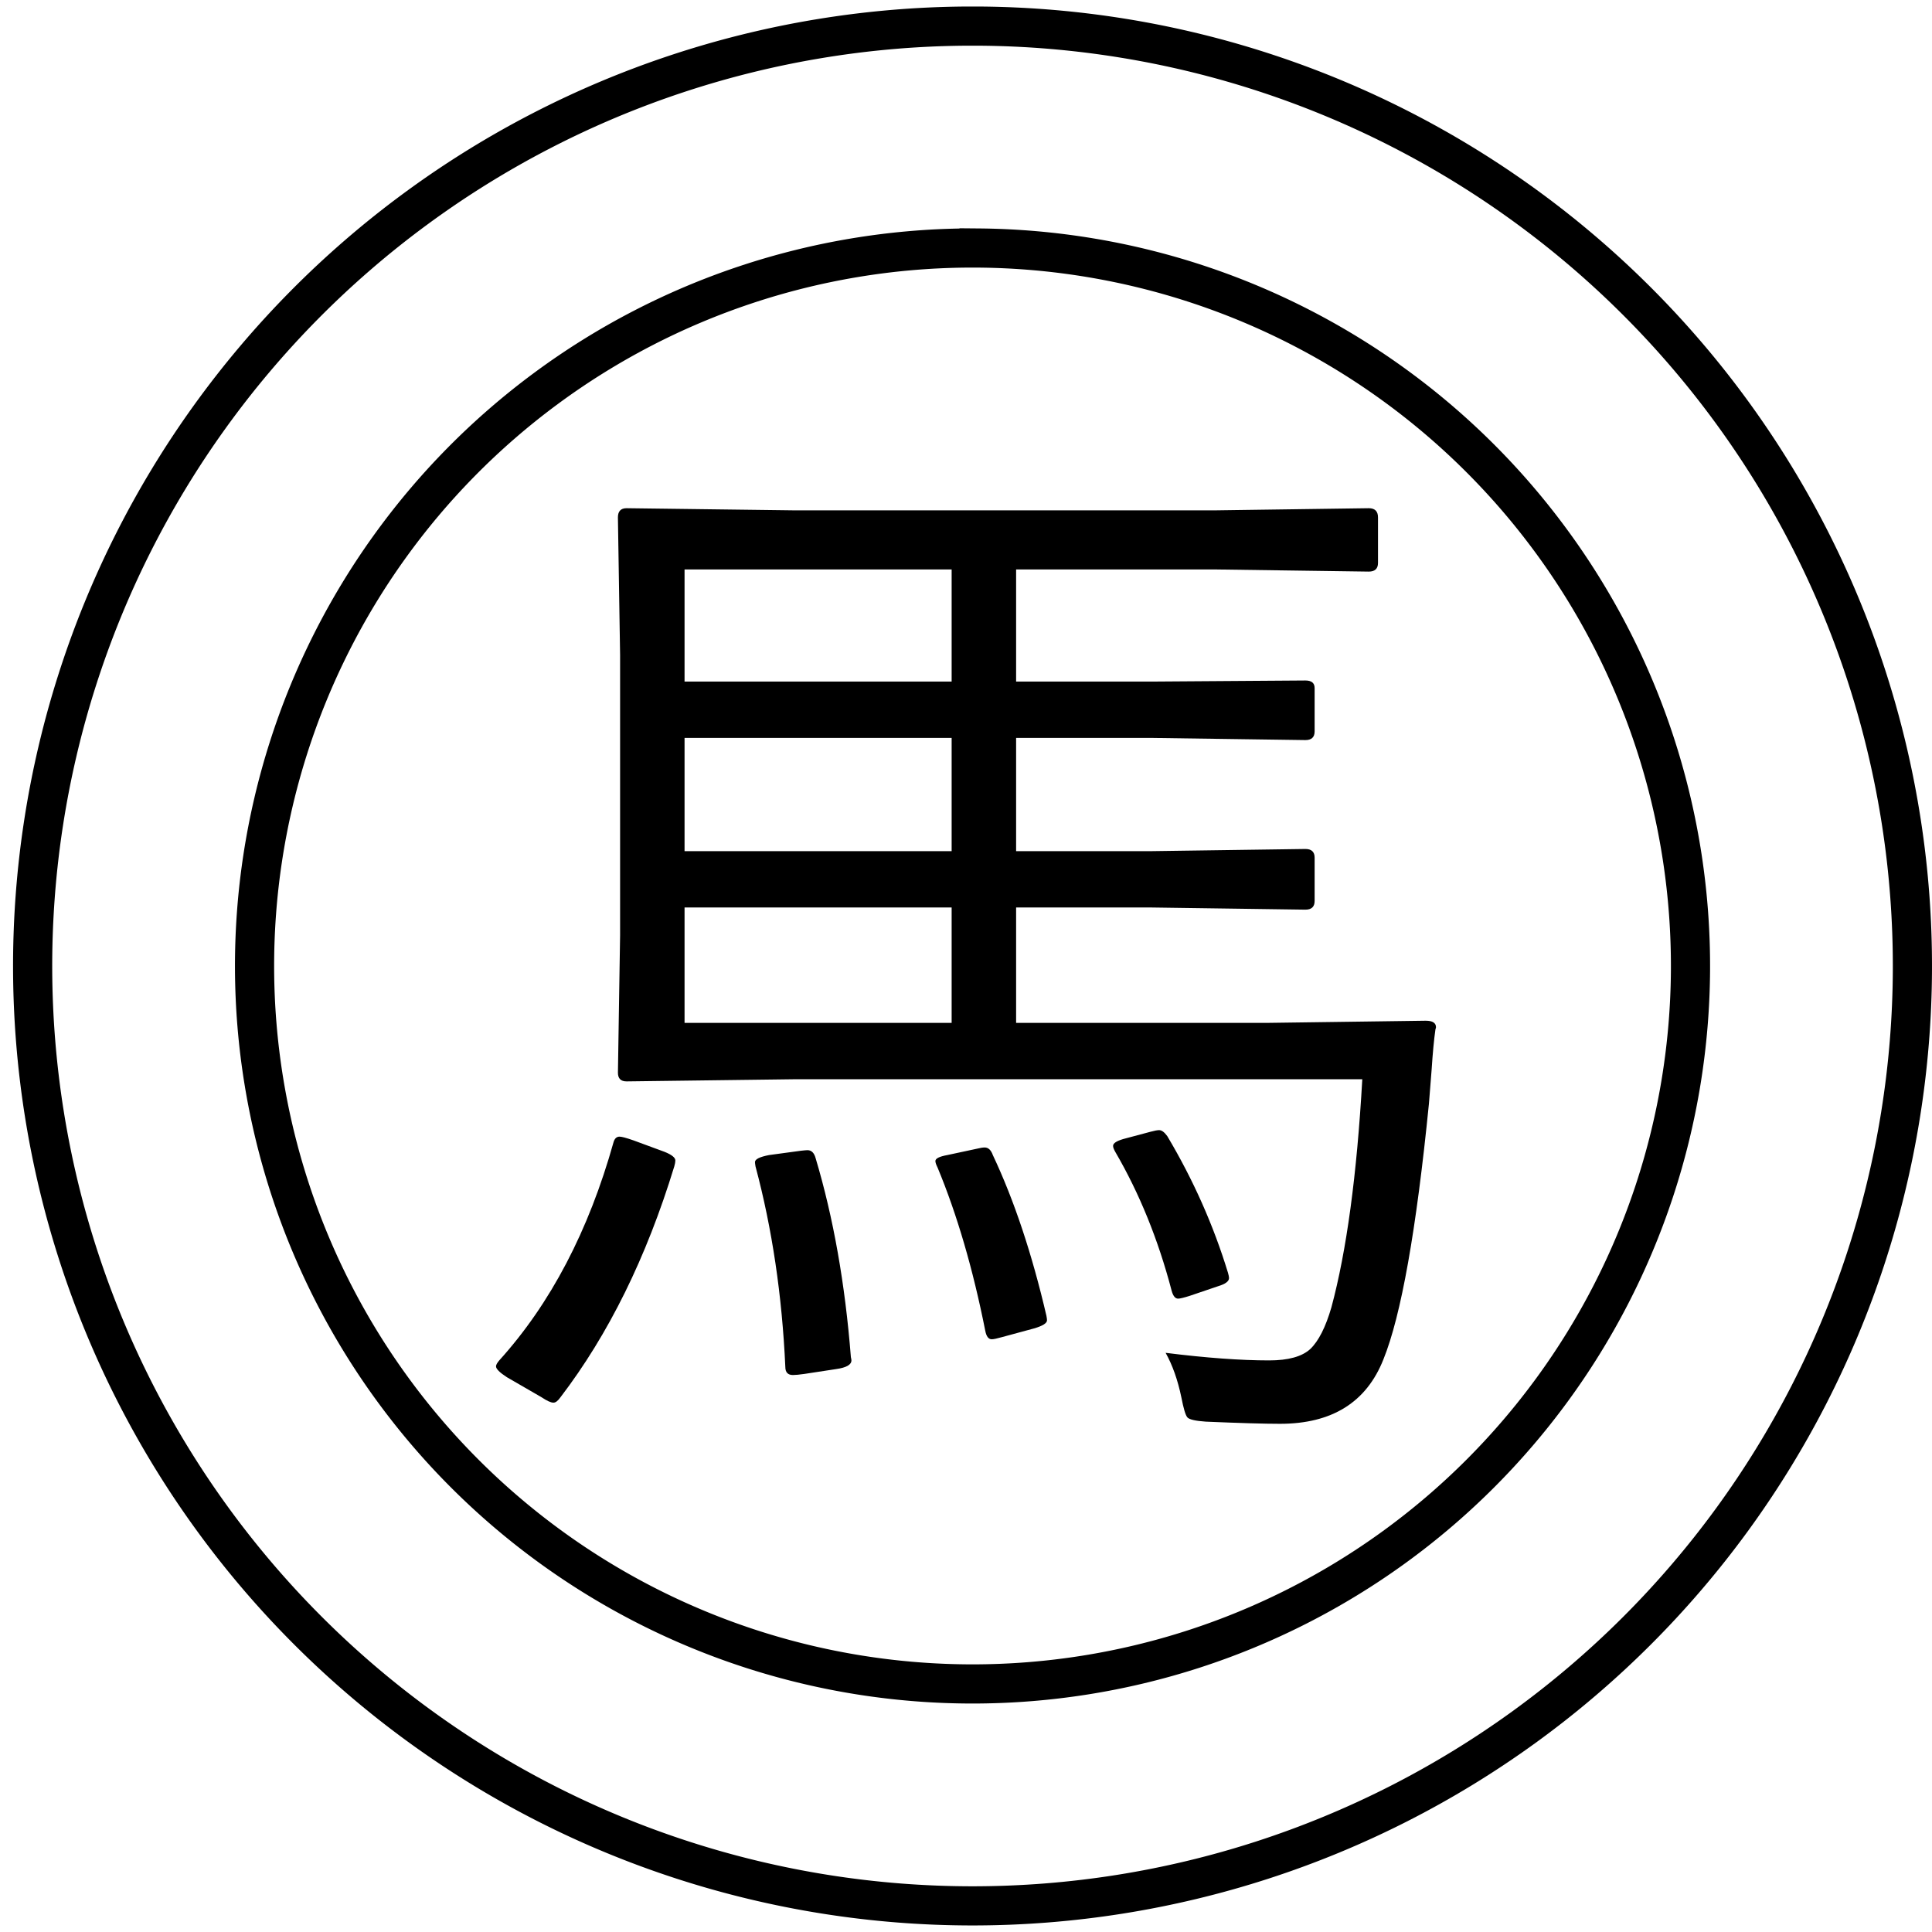
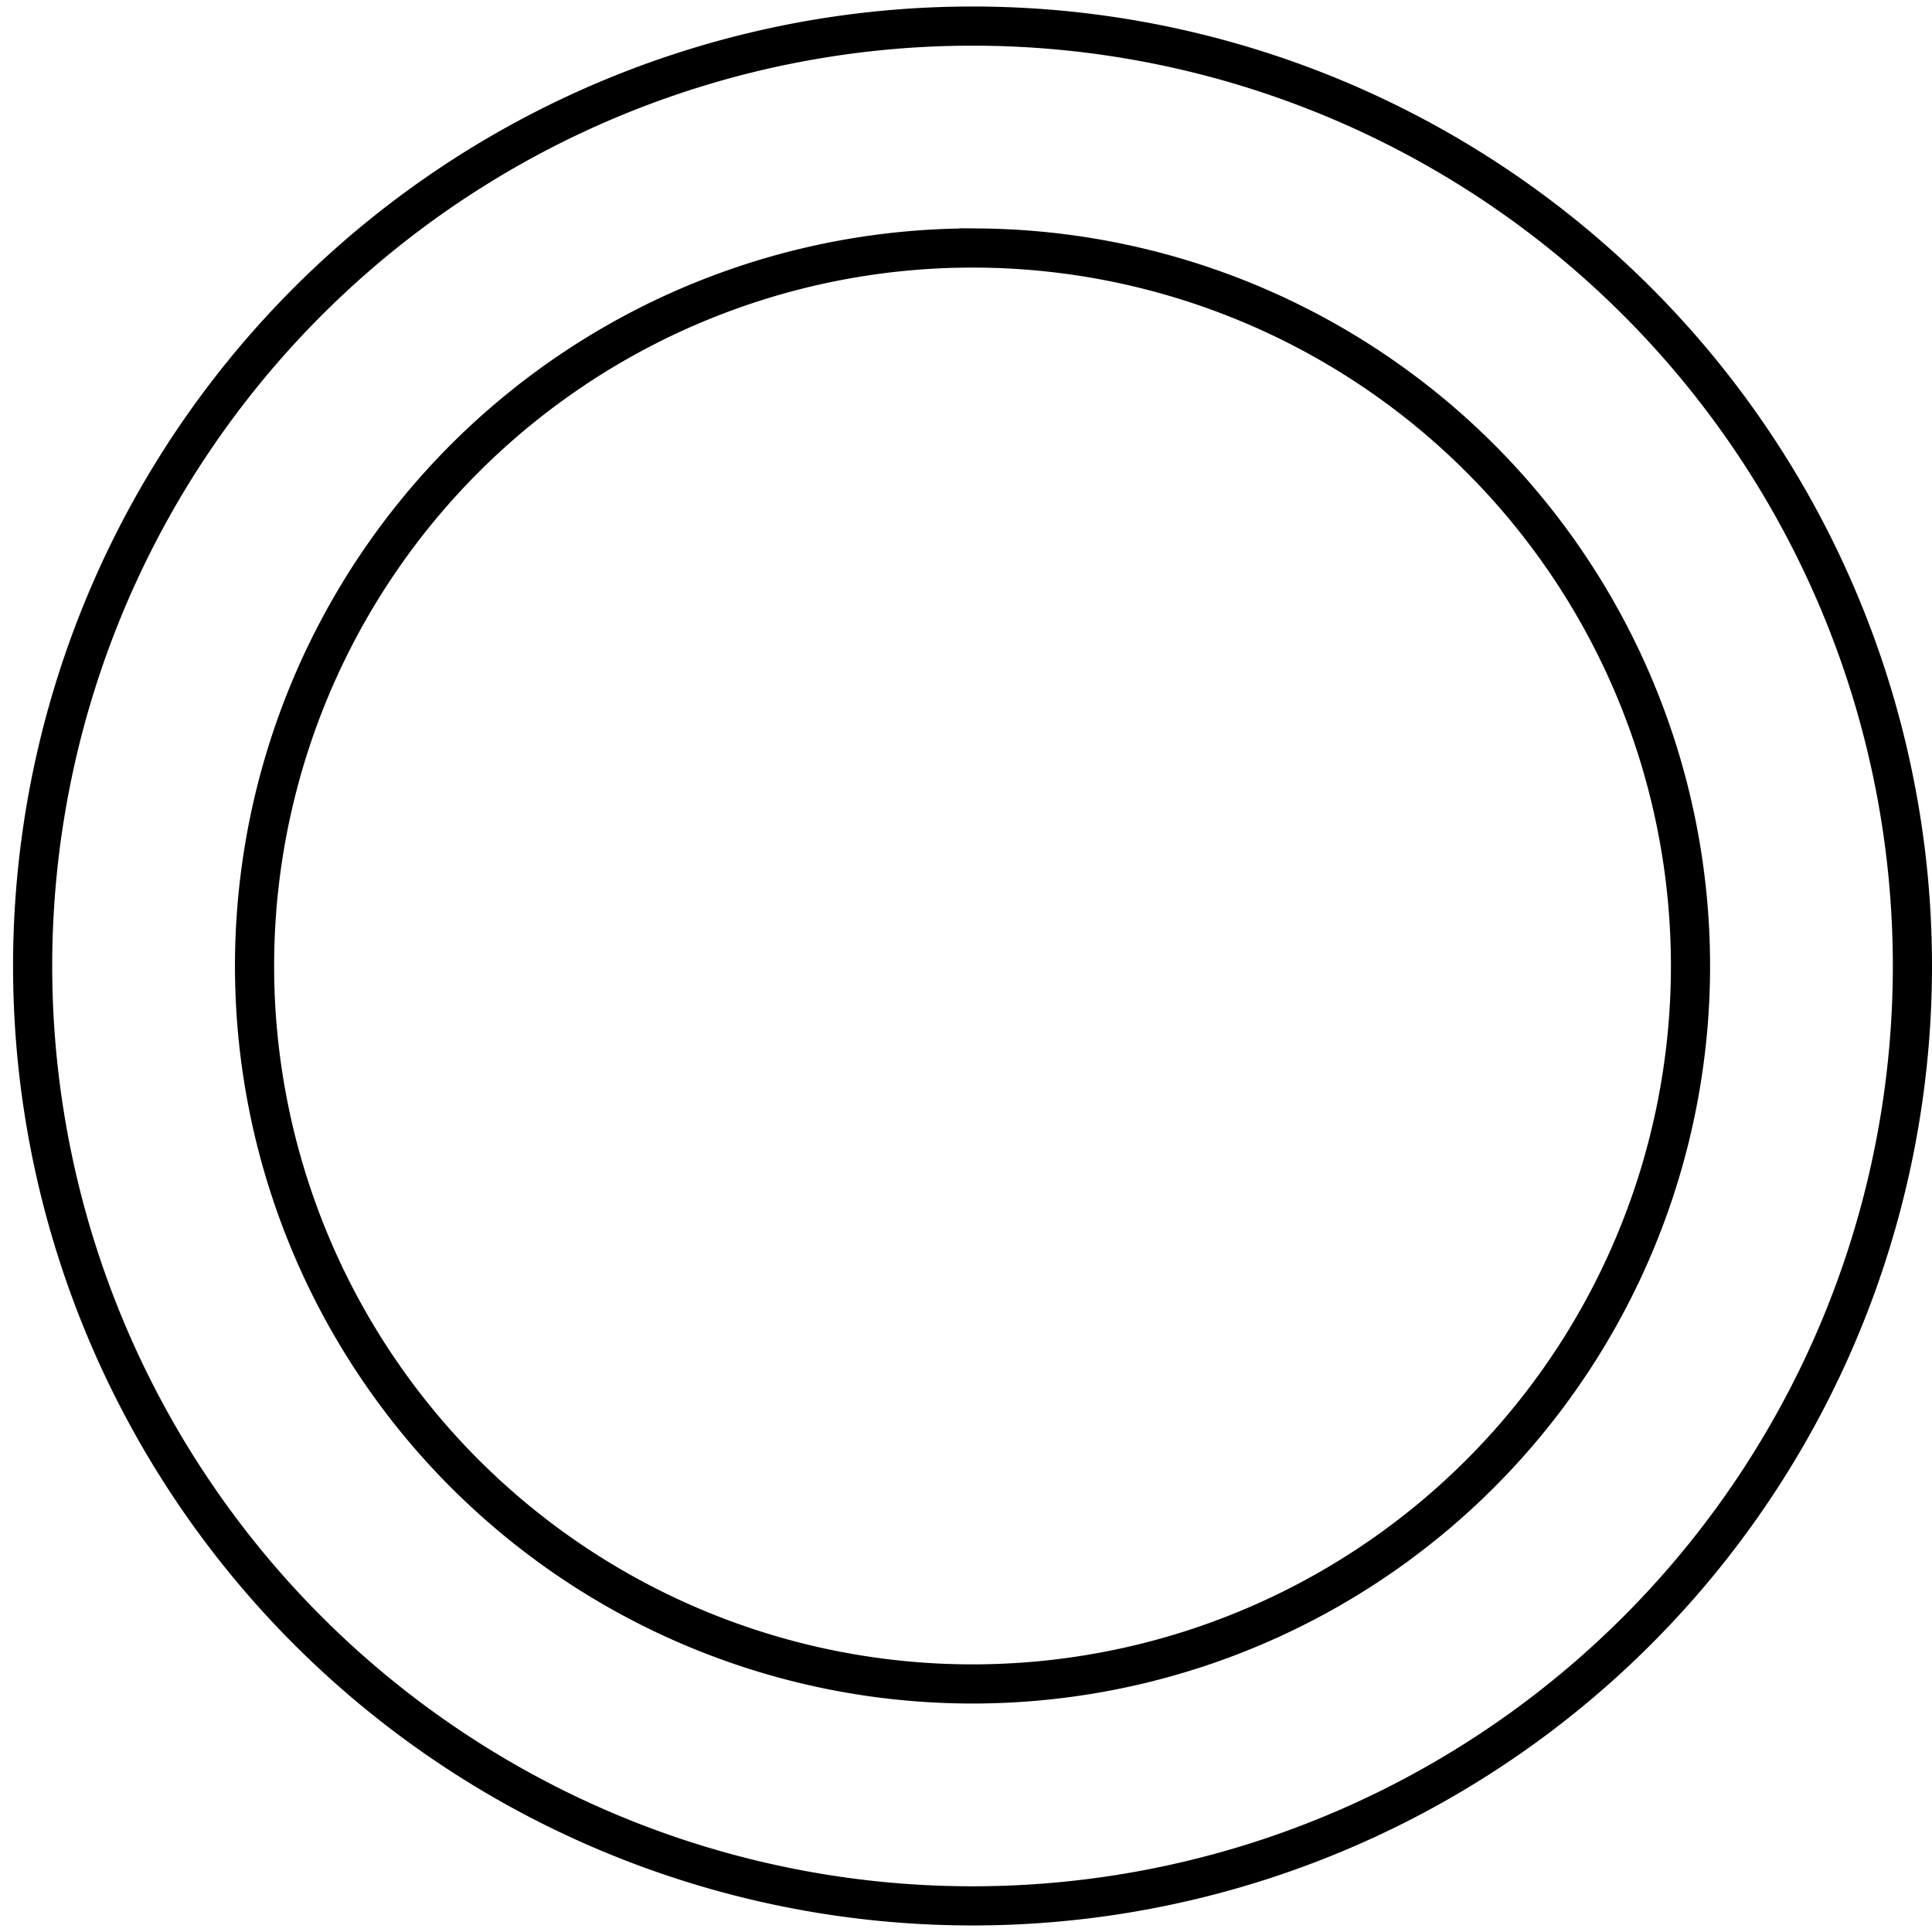
<svg xmlns="http://www.w3.org/2000/svg" xmlns:ns1="http://sodipodi.sourceforge.net/DTD/sodipodi-0.dtd" xmlns:ns2="http://www.inkscape.org/namespaces/inkscape" width="148" height="148" version="1.1" id="svg22" ns1:docname="Gungi piece - 馬.svg" ns2:version="0.92.3 (2405546, 2018-03-11)">
  <defs id="defs26" />
  <ns1:namedview pagecolor="#ffffff" bordercolor="#666666" borderopacity="1" objecttolerance="10" gridtolerance="10" guidetolerance="10" ns2:pageopacity="0" ns2:pageshadow="2" ns2:window-width="1366" ns2:window-height="705" id="namedview24" showgrid="false" ns2:zoom="3.6216216" ns2:cx="74" ns2:cy="74" ns2:window-x="-8" ns2:window-y="-8" ns2:window-maximized="1" ns2:current-layer="svg22" />
  <g id="g317">
    <path id="path20" d="M75,2a72,72 0 1,1-1,0zm0,17a55,55 0 1,1-1,0z" fill="none" stroke-width="3" stroke="#000" />
    <g aria-label="馬" style="font-style:normal;font-weight:normal;font-size:84.995px;line-height:1.25;font-family:sans-serif;letter-spacing:0px;word-spacing:0px;fill:#000000;fill-opacity:1;stroke:none;stroke-width:2.125" id="text32">
-       <path d="m 109.961,78.856 q -0.166,1.162 -0.291,3.071 -0.166,2.117 -0.207,2.615 -1.453,14.567 -3.486,19.589 -1.951,4.939 -7.927,4.939 -1.785,0 -5.686,-0.166 -1.204,-0.083 -1.411,-0.332 -0.208,-0.249 -0.457,-1.536 -0.415,-1.992 -1.204,-3.403 4.648,0.581 7.927,0.581 2.2,0 3.154,-0.872 0.955,-0.913 1.619,-3.196 1.743,-6.474 2.366,-17.472 H 60.948 l -12.948,0.166 q -0.664,0 -0.664,-0.664 l 0.166,-10.541 V 50.178 L 47.335,39.637 q 0,-0.706 0.664,-0.706 l 12.948,0.166 h 32.039 l 11.869,-0.166 q 0.706,0 0.706,0.706 v 3.486 q 0,0.664 -0.706,0.664 L 92.987,43.621 H 77.839 v 8.591 h 10.375 l 11.786,-0.083 q 0.706,0 0.706,0.581 v 3.32 q 0,0.664 -0.706,0.664 L 88.214,56.528 H 77.839 v 8.674 h 10.375 l 11.786,-0.166 q 0.706,0 0.706,0.664 v 3.32 q 0,0.664 -0.706,0.664 L 88.214,69.518 H 77.839 V 78.358 H 97.054 l 12.16,-0.166 q 0.789,0 0.789,0.498 0,0.042 -0.042,0.166 z M 72.9,78.358 v -8.84 h -20.46 v 8.84 z m 0,-13.156 v -8.674 h -20.46 v 8.674 z m 0,-12.99 v -8.591 h -20.46 v 8.591 z M 51.652,89.355 Q 48.456,99.814 42.936,107.035 q -0.291,0.415 -0.54,0.415 -0.291,0 -0.913,-0.415 l -2.656,-1.536 q -0.83,-0.54 -0.83,-0.83 0,-0.166 0.249,-0.457 5.893,-6.516 8.757,-16.725 0.125,-0.415 0.457,-0.415 0.249,0 1.079,0.291 l 2.366,0.872 q 0.83,0.332 0.83,0.664 0,0.166 -0.083,0.457 z m 13.529,14.608 q 0.042,0.166 0.042,0.249 0,0.498 -1.162,0.664 l -2.449,0.374 q -0.581,0.083 -0.872,0.083 -0.581,0 -0.581,-0.623 -0.374,-8.217 -2.283,-15.355 -0.042,-0.249 -0.042,-0.332 0,-0.332 1.079,-0.54 l 2.449,-0.332 q 0.374,-0.042 0.498,-0.042 0.457,0 0.623,0.623 2.034,6.806 2.698,15.231 z m 14.982,-3.154 q 0.042,0.208 0.042,0.332 0,0.332 -0.996,0.623 l -2.449,0.664 q -0.581,0.166 -0.789,0.166 -0.374,0 -0.498,-0.664 -1.411,-7.097 -3.652,-12.492 -0.166,-0.332 -0.166,-0.498 0,-0.291 0.913,-0.457 l 2.324,-0.498 q 0.332,-0.083 0.54,-0.083 0.415,0 0.623,0.581 2.449,5.188 4.109,12.326 z m 13.903,-3.32 q 0.083,0.291 0.083,0.415 0,0.374 -0.83,0.623 l -2.2,0.747 q -0.664,0.208 -0.872,0.208 -0.332,0 -0.498,-0.623 -1.536,-5.852 -4.316,-10.624 -0.166,-0.291 -0.166,-0.457 0,-0.332 0.996,-0.581 l 1.868,-0.498 q 0.457,-0.125 0.664,-0.125 0.291,0 0.623,0.457 2.988,5.022 4.648,10.458 z" style="font-style:normal;font-variant:normal;font-weight:normal;font-stretch:normal;font-family:'Yu Gothic UI';-inkscape-font-specification:'Yu Gothic UI';stroke-width:2.125" id="path319" />
-     </g>
+       </g>
  </g>
</svg>